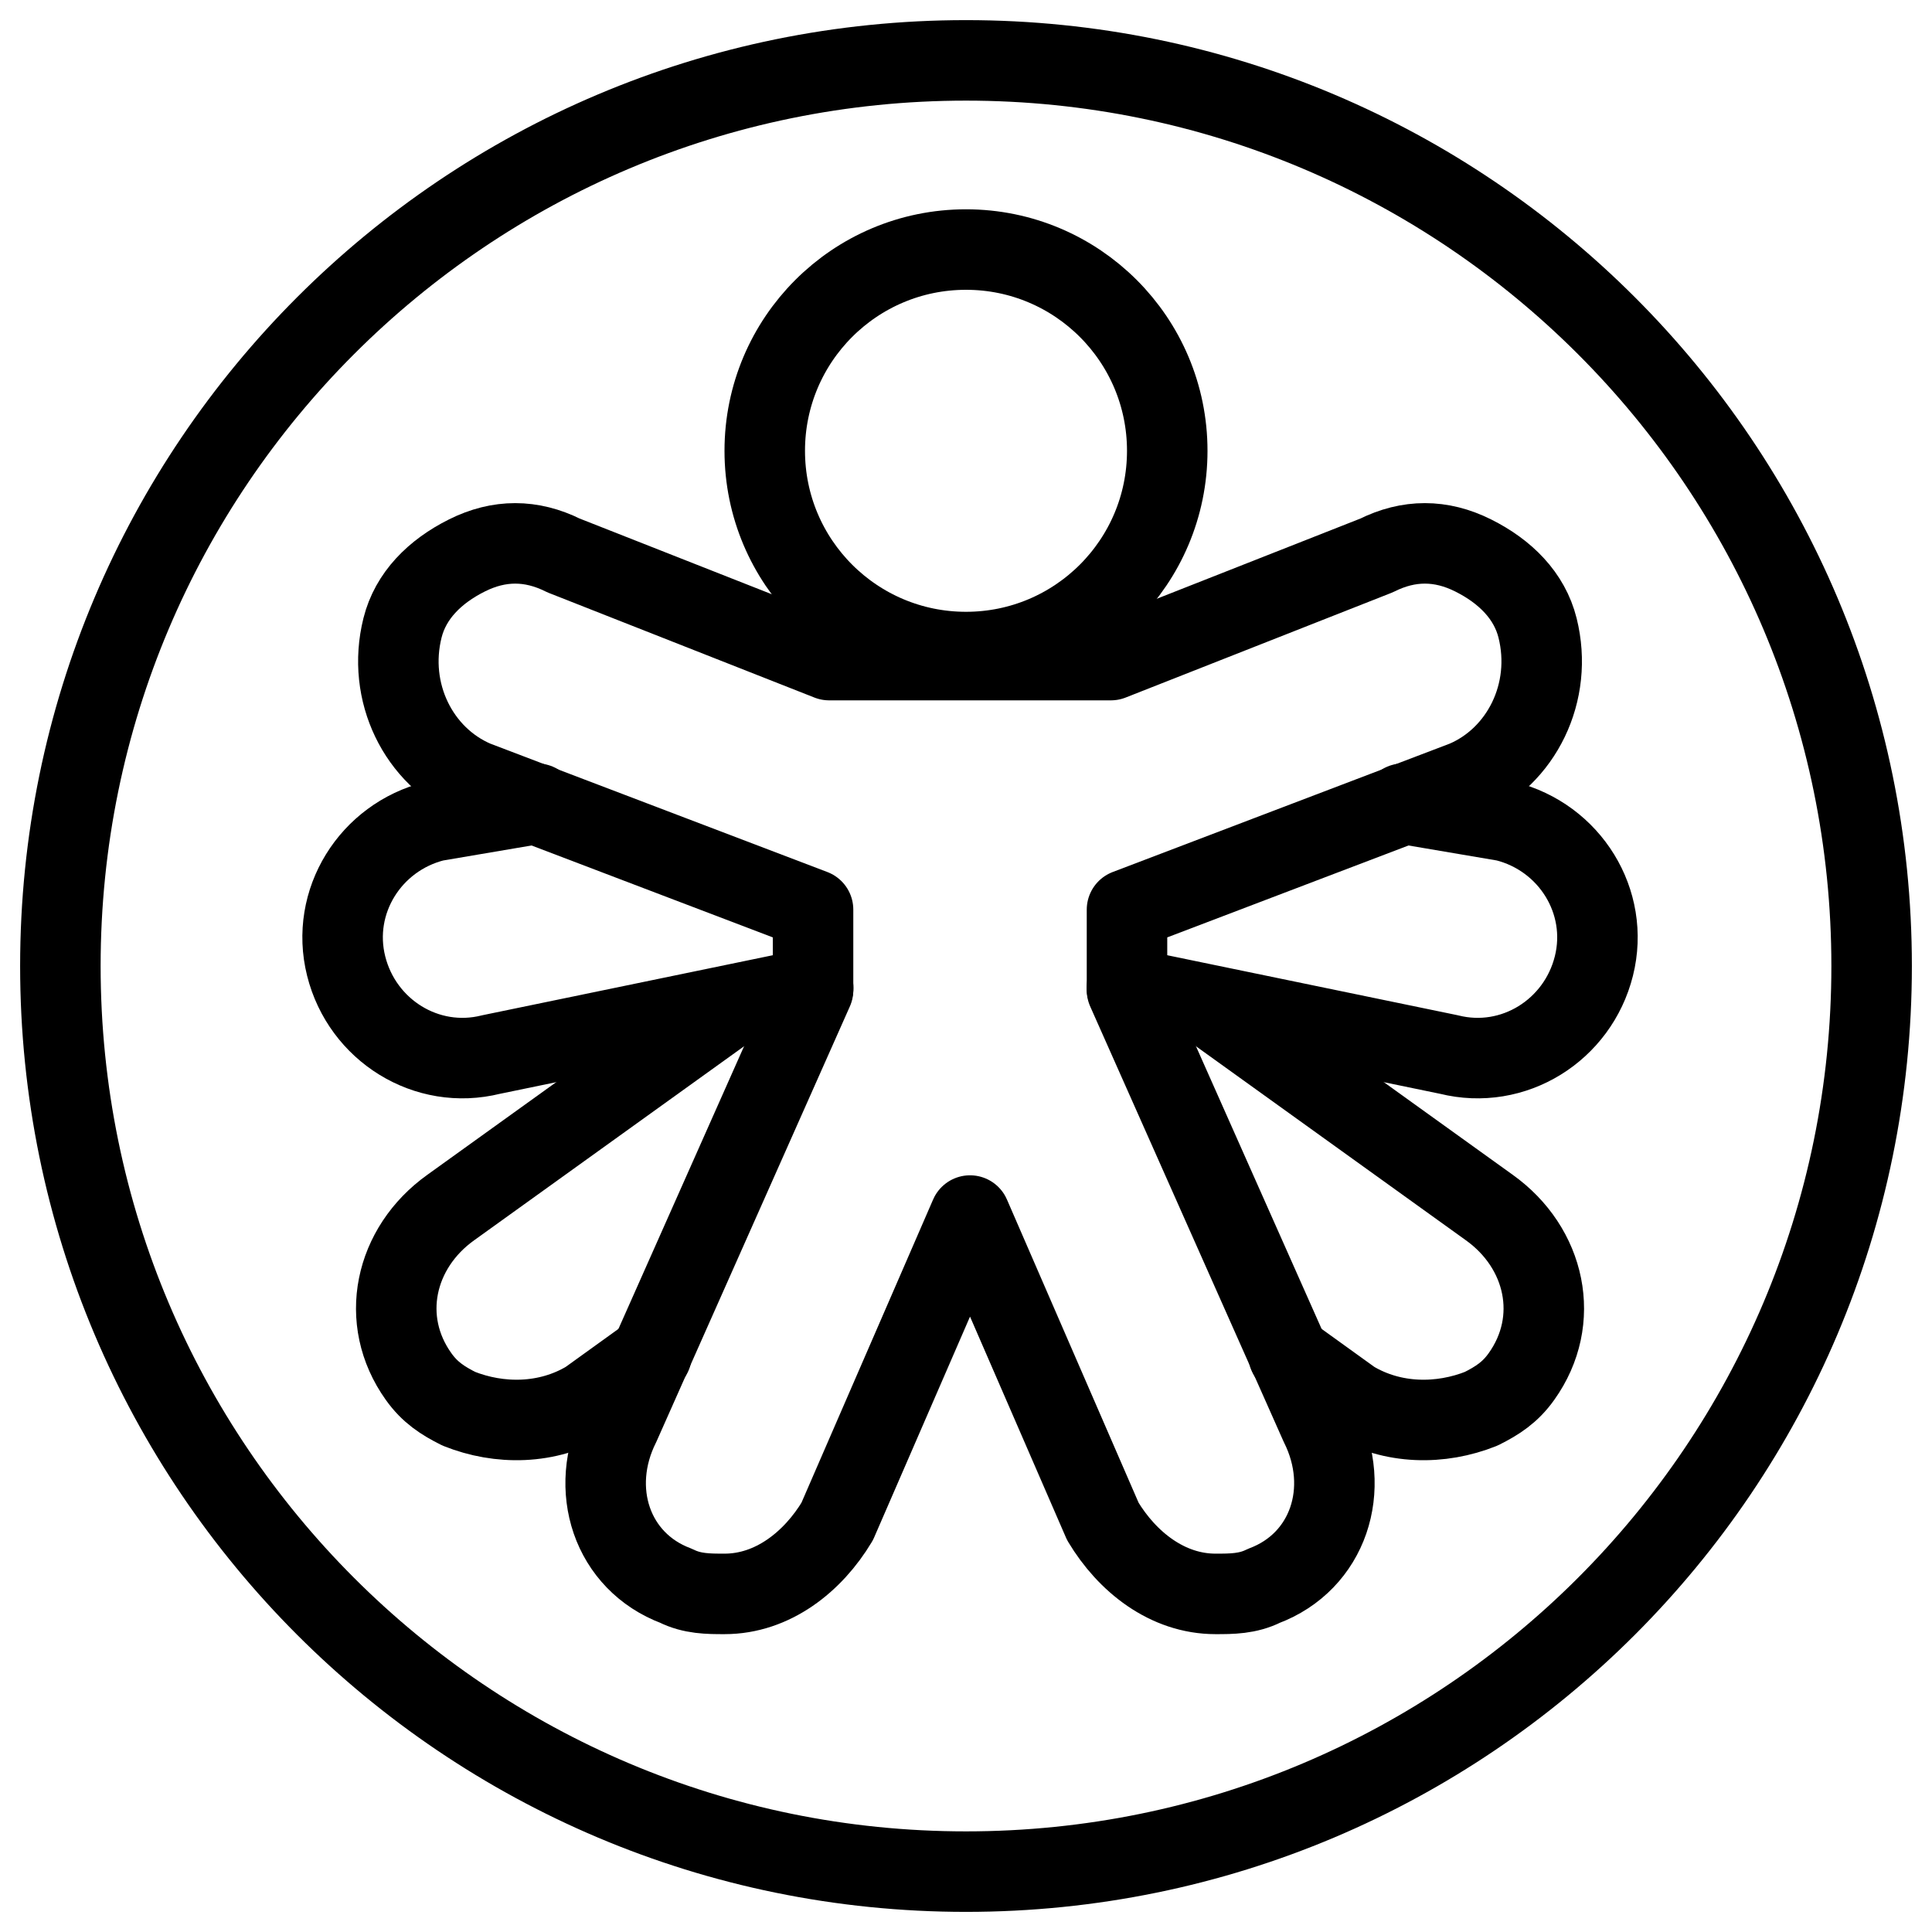
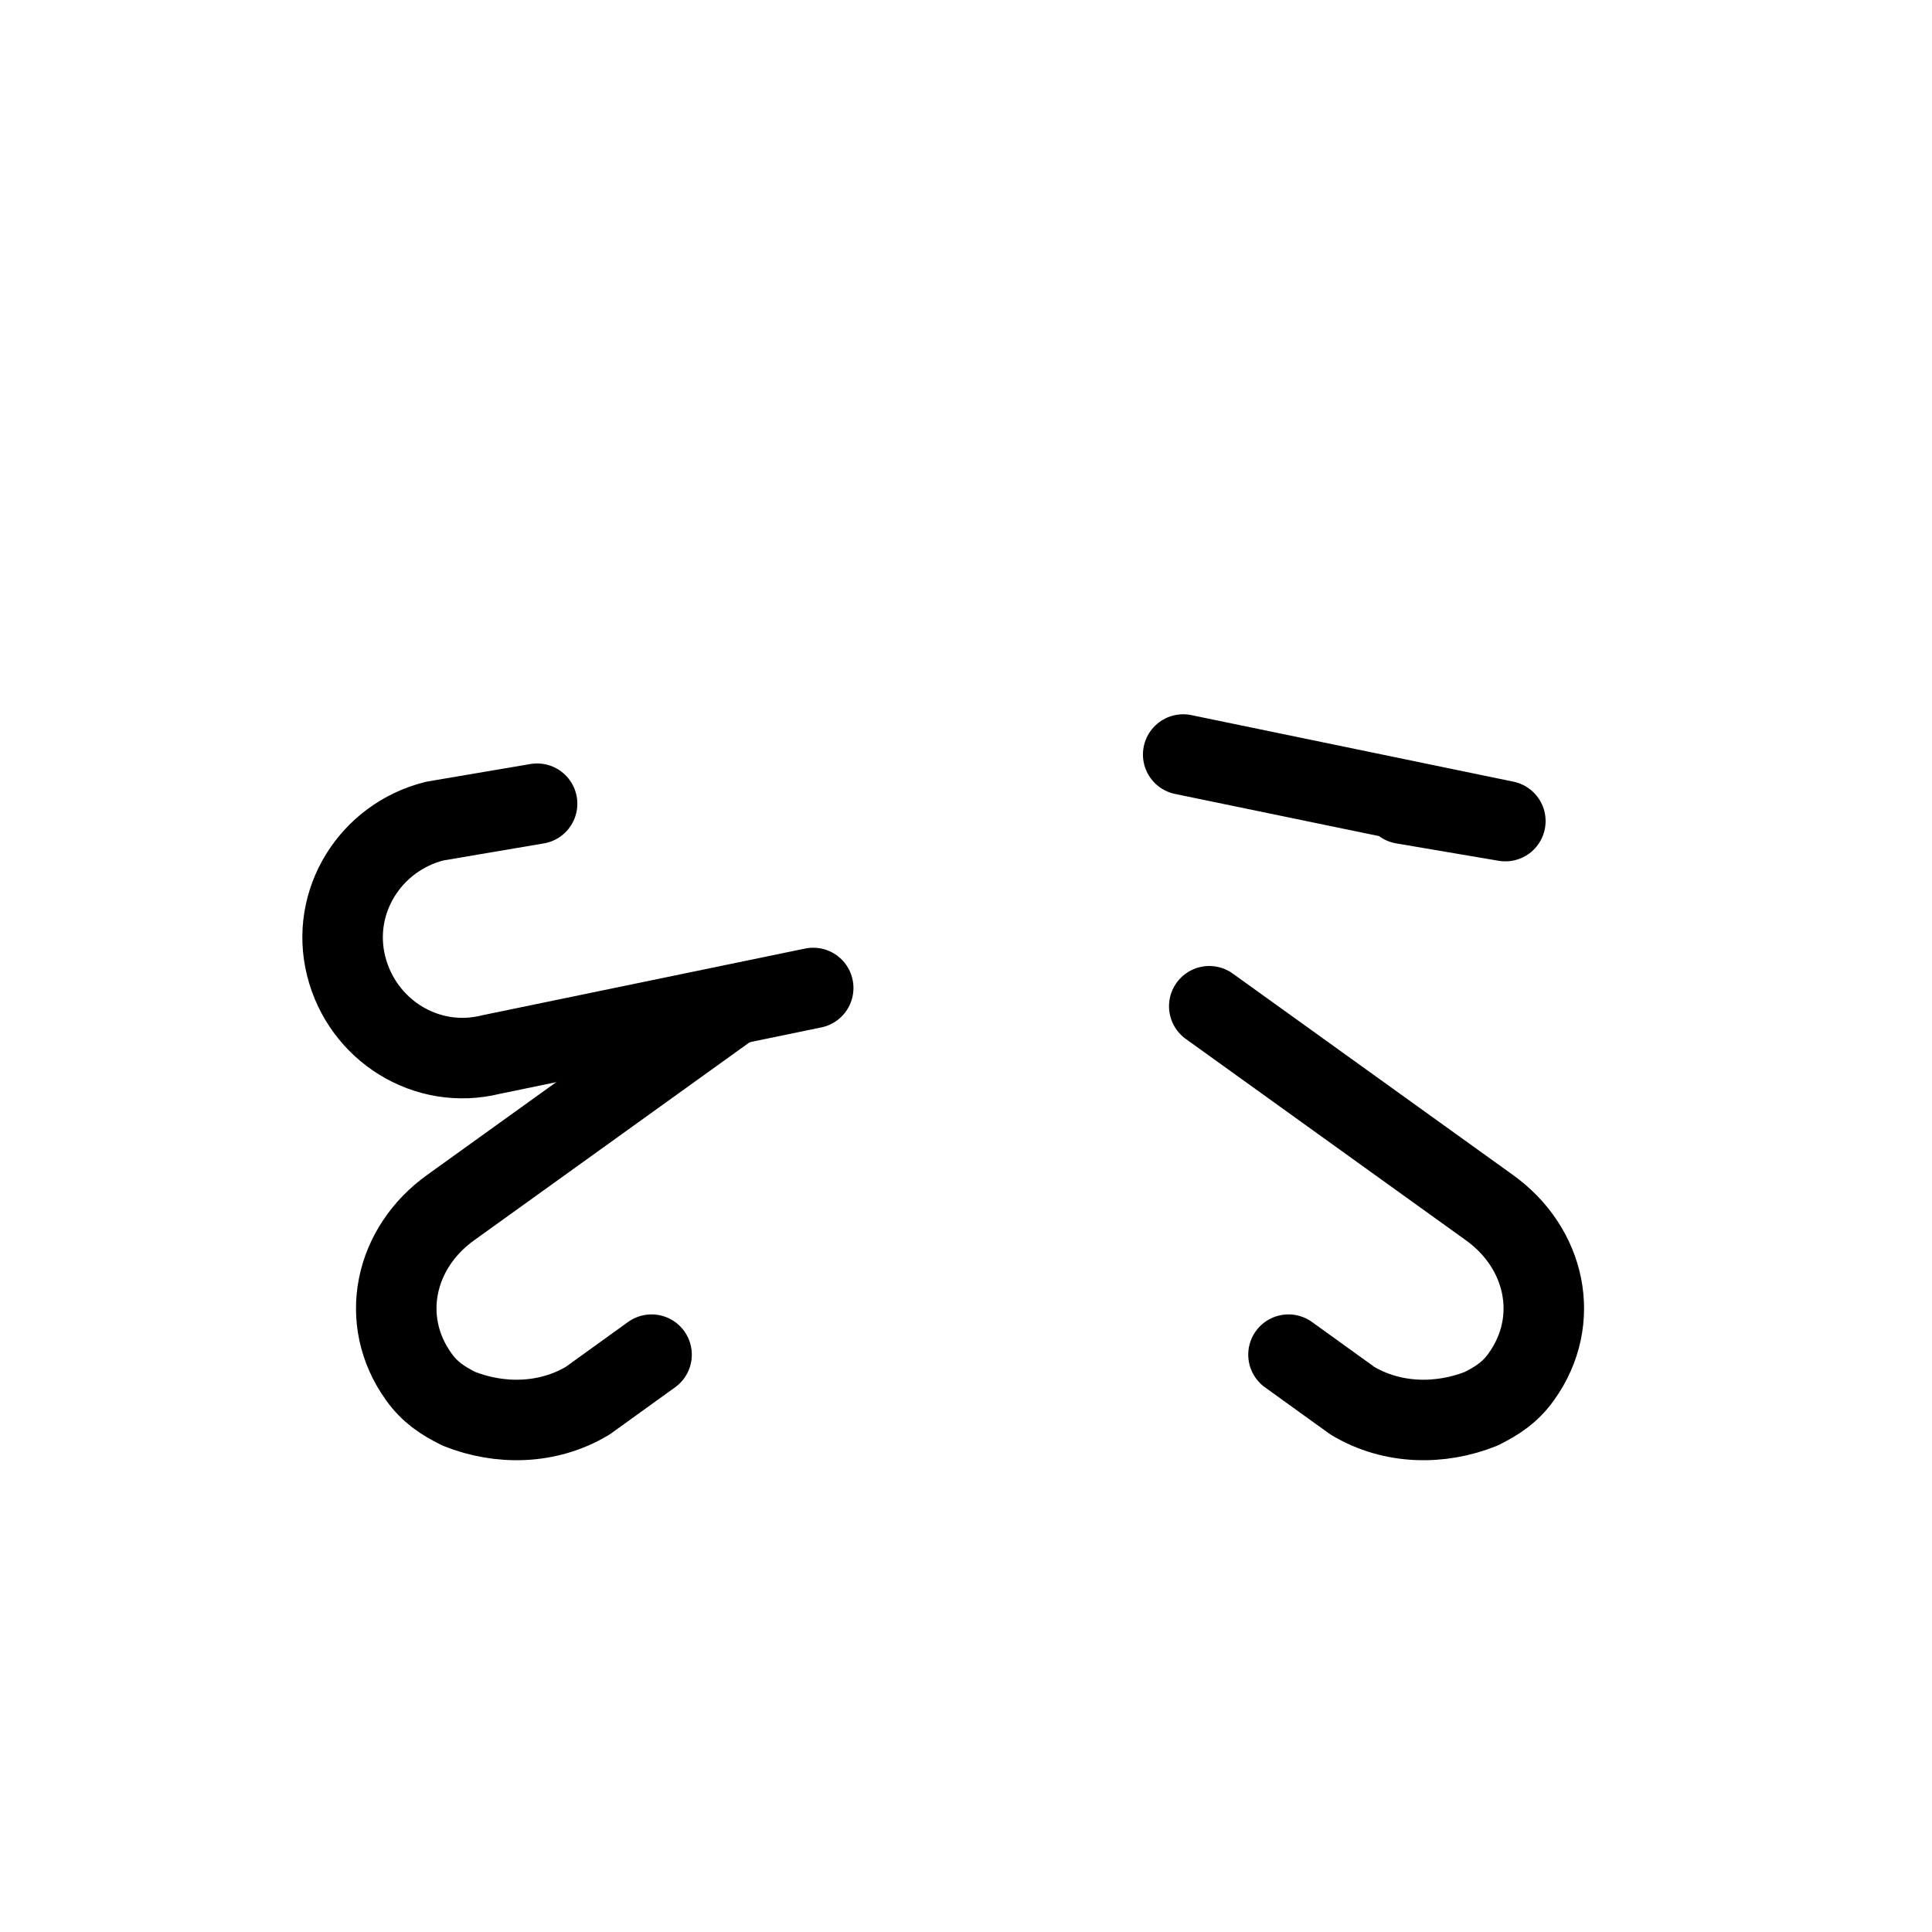
<svg xmlns="http://www.w3.org/2000/svg" fill="none" viewBox="0 0 24 24">
-   <path stroke="#000000" stroke-linecap="round" stroke-linejoin="round" stroke-miterlimit="10" d="M12 8.1c1.381 0 2.5 -1.119 2.5 -2.5 0 -1.381 -1.119 -2.5 -2.5 -2.5s-2.5 1.119 -2.5 2.5c0 1.381 1.119 2.5 2.5 2.5Z" stroke-width="1" />
-   <path stroke="#000000" stroke-linecap="round" stroke-linejoin="round" stroke-miterlimit="10" d="m10.4 18.9 1.65 -3.8 1.65 3.8c0.3 0.5 0.8 0.9 1.4 0.9 0.2 0 0.4 0 0.6 -0.1 0.8 -0.3 1.1 -1.2 0.7 -2L14 12.3v-1l4.2 -1.6c0.7 -0.3 1.1 -1.1 0.9 -1.9 -0.1 -0.4 -0.4 -0.7 -0.8 -0.9 -0.4 -0.2 -0.8 -0.2 -1.2 0l-3.3 1.3h-3.5L7 6.9c-0.4 -0.2 -0.8 -0.2 -1.2 0 -0.4 0.2 -0.7 0.5 -0.8 0.9 -0.2 0.8 0.2 1.6 0.9 1.9L10.1 11.3v1l-2.4 5.4c-0.4 0.8 -0.1 1.7 0.7 2 0.2 0.1 0.4 0.1 0.6 0.1 0.6 0 1.1 -0.4 1.4 -0.9Z" stroke-width="1" />
  <path stroke="#000000" stroke-linecap="round" stroke-linejoin="round" stroke-miterlimit="10" d="M6.672 9.984 5.4 10.2c-0.8 0.2 -1.3 1 -1.1 1.8 0.2 0.8 1 1.3 1.8 1.1l4.002 -0.827" stroke-width="1" />
  <path stroke="#000000" stroke-linecap="round" stroke-linejoin="round" stroke-miterlimit="10" d="m8.094 16.828 -0.794 0.572c-0.5 0.3 -1.1 0.3 -1.6 0.1 -0.2 -0.1 -0.36 -0.203 -0.5 -0.4 -0.5 -0.7 -0.3 -1.6 0.4 -2.1l3.478 -2.5" stroke-width="1" />
-   <path stroke="#000000" stroke-linecap="round" stroke-linejoin="round" stroke-miterlimit="10" d="M17.428 9.984 18.7 10.2c0.8 0.2 1.3 1 1.1 1.8 -0.2 0.8 -1 1.3 -1.8 1.1l-4.002 -0.827" stroke-width="1" />
+   <path stroke="#000000" stroke-linecap="round" stroke-linejoin="round" stroke-miterlimit="10" d="M17.428 9.984 18.7 10.2l-4.002 -0.827" stroke-width="1" />
  <path stroke="#000000" stroke-linecap="round" stroke-linejoin="round" stroke-miterlimit="10" d="M16.006 16.828 16.8 17.4c0.5 0.3 1.1 0.3 1.6 0.1 0.2 -0.1 0.36 -0.203 0.5 -0.4 0.5 -0.7 0.3 -1.6 -0.4 -2.1l-3.478 -2.5" stroke-width="1" />
-   <path stroke="#000000" stroke-linecap="round" stroke-linejoin="round" stroke-miterlimit="10" d="M12 23.25c6.213 0 11.25 -5.037 11.25 -11.25C23.25 5.787 18.213 0.75 12 0.75 5.787 0.75 0.75 5.787 0.75 12c0 6.213 5.037 11.25 11.25 11.25Z" stroke-width="1" />
</svg>